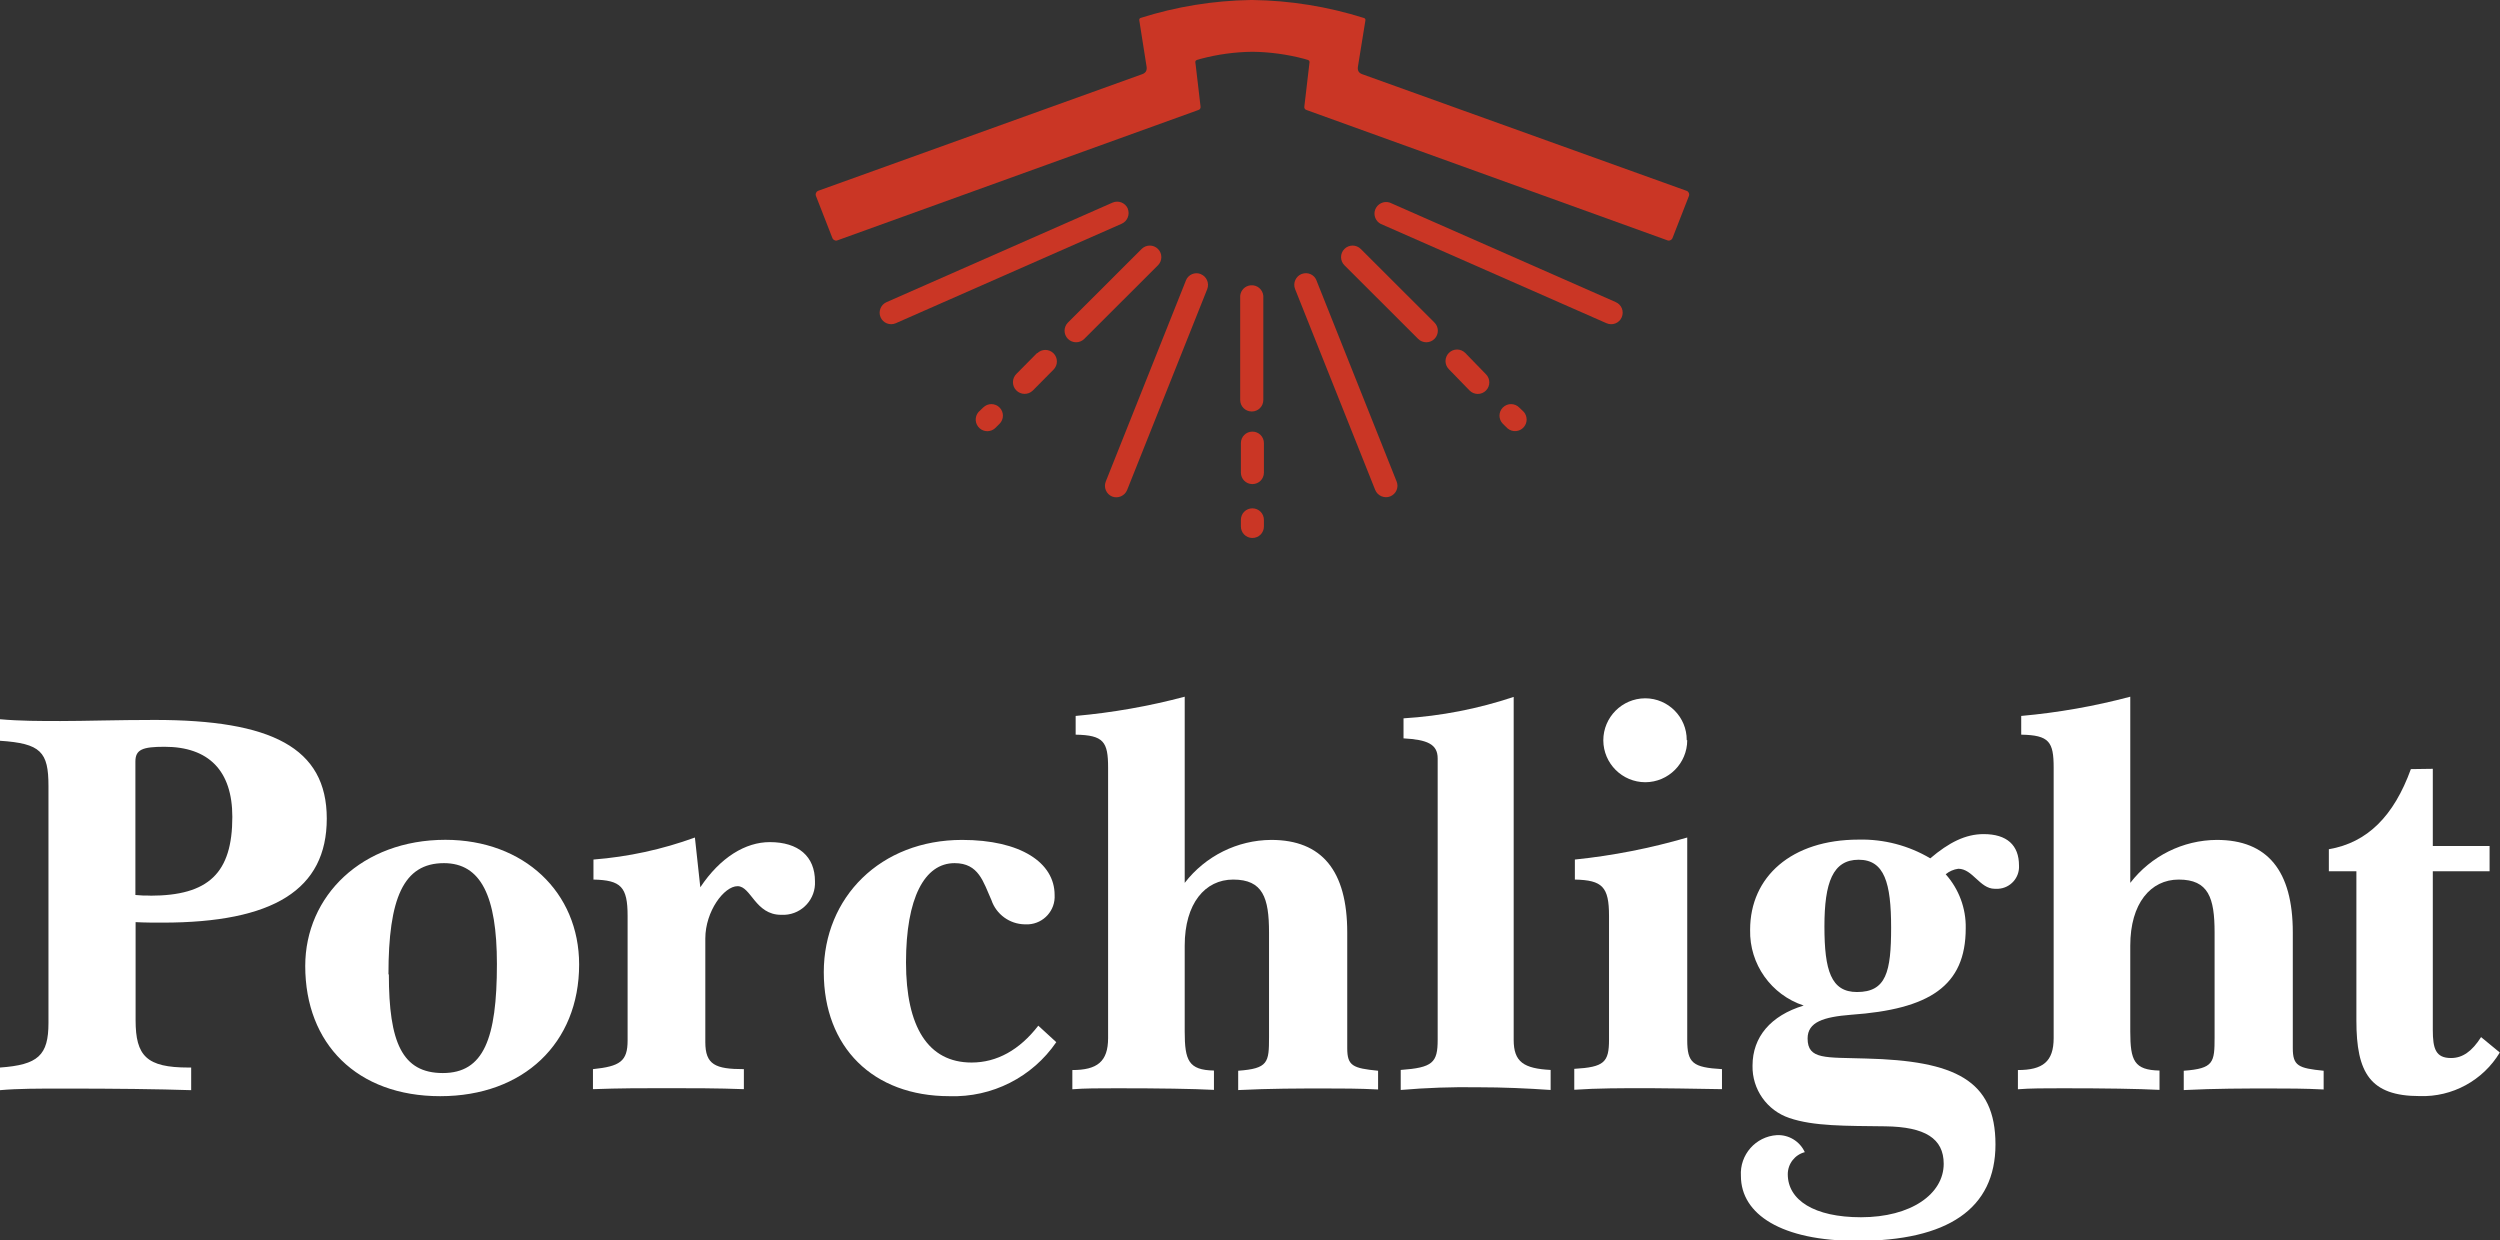
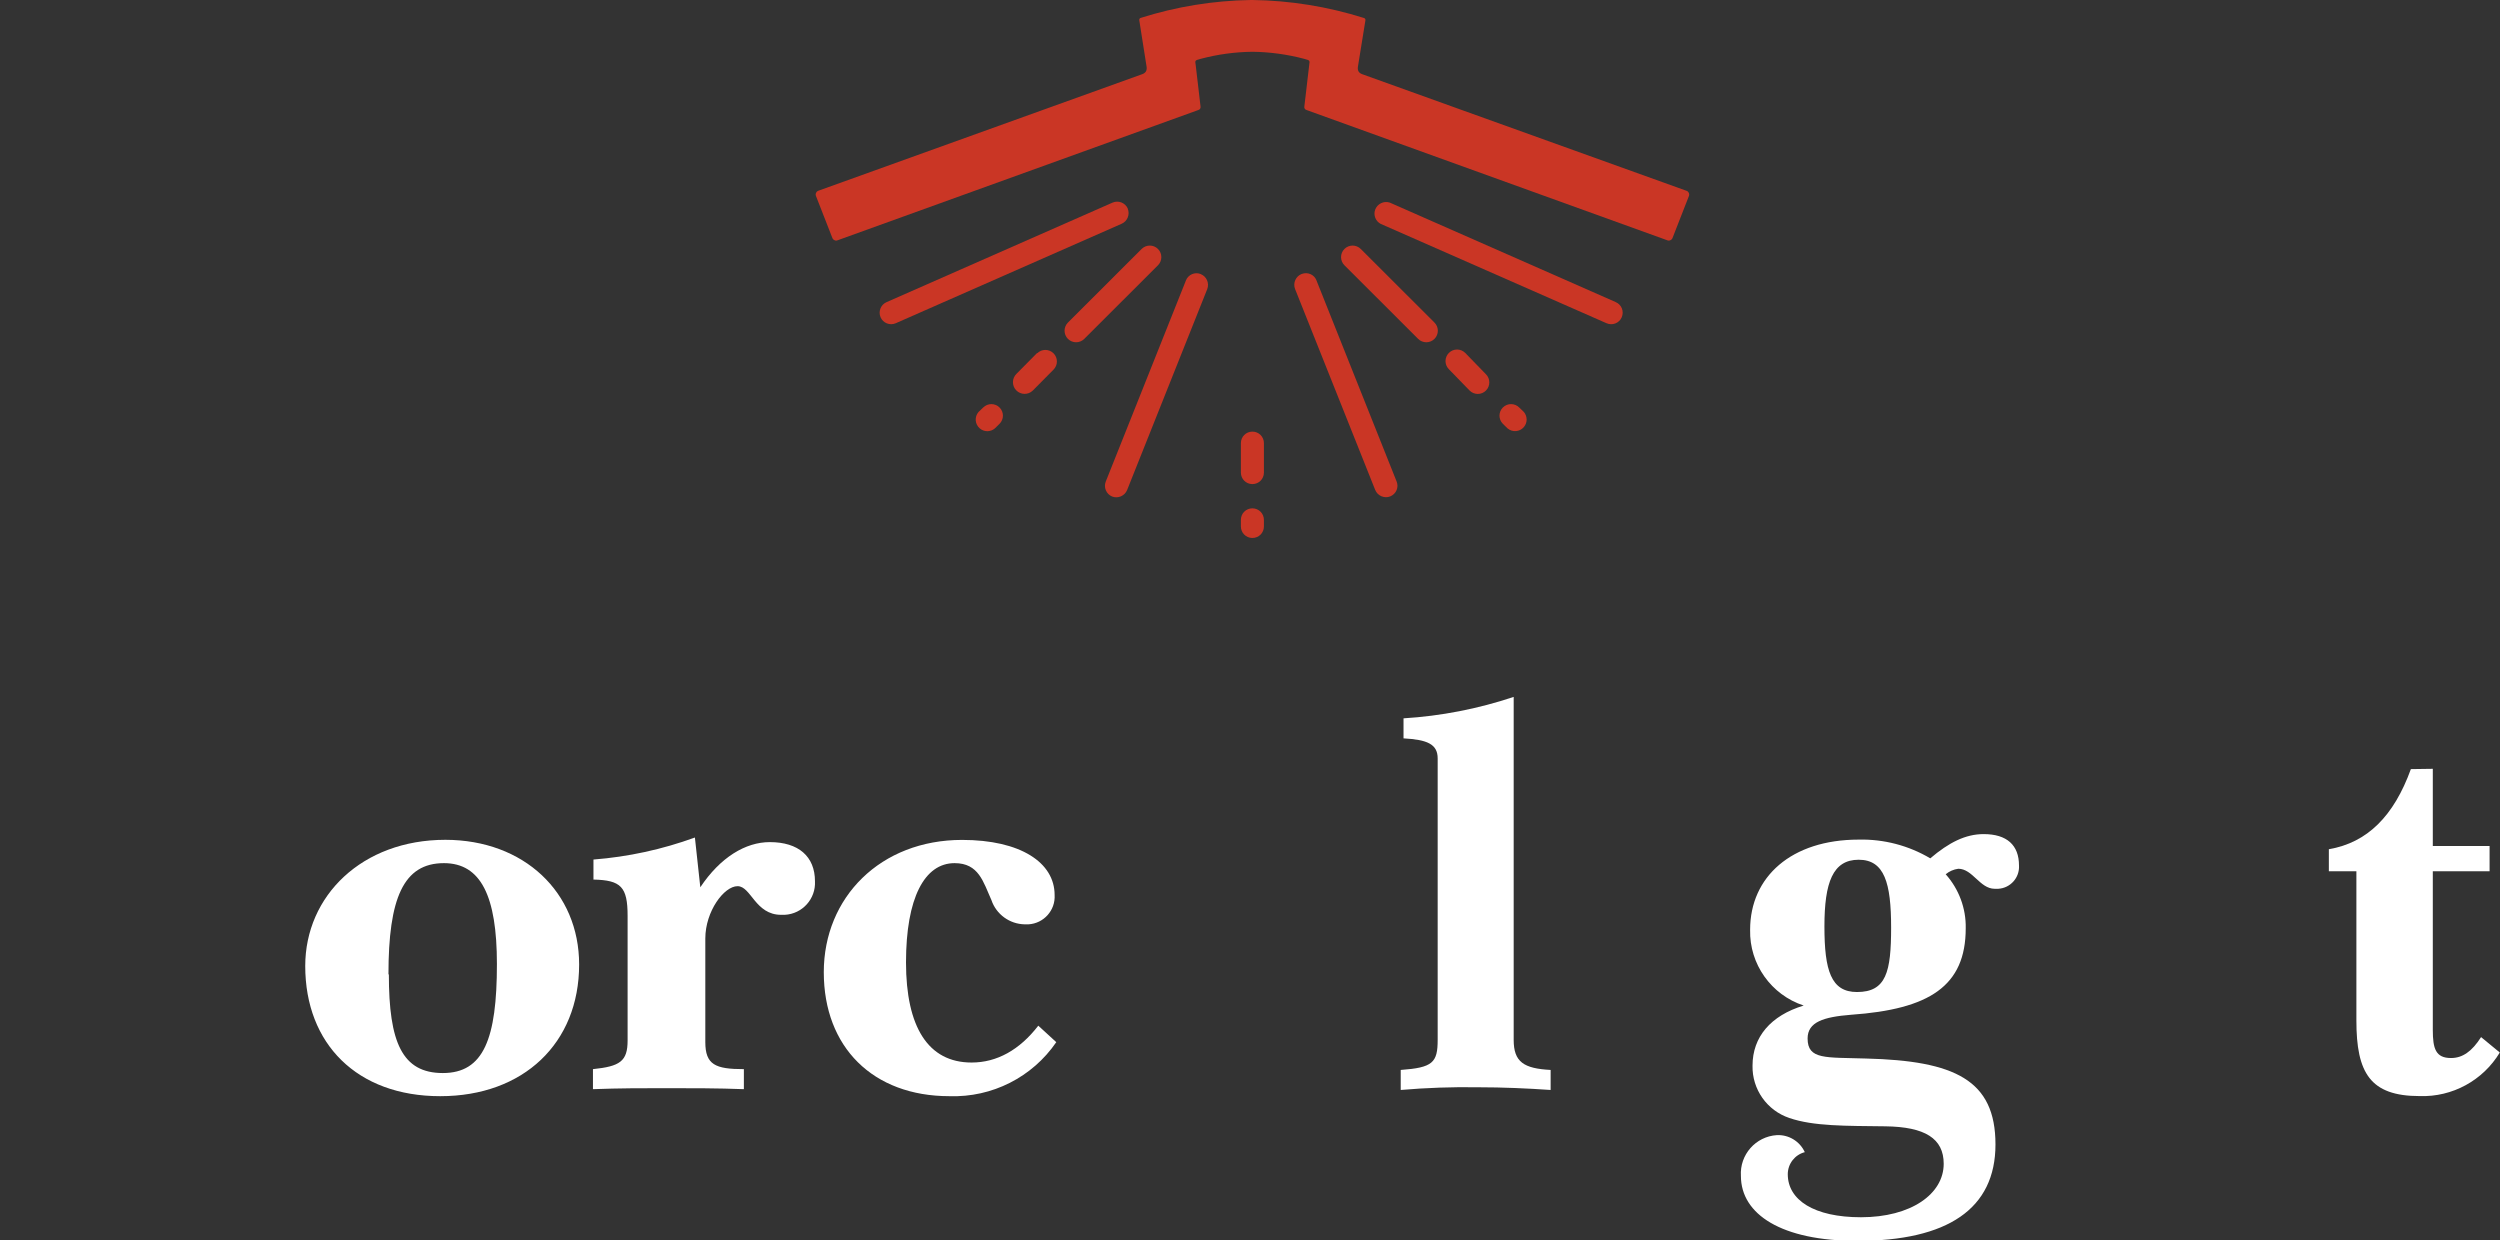
<svg xmlns="http://www.w3.org/2000/svg" id="Layer_1" viewBox="0 0 249.64 123.87">
  <rect x="0" y="0" width="249.64" height="123.87" fill="#333333" stroke="none" />
  <defs>
    <style>      .st0 {        fill: #ca3625;      }      .st1 {        fill: #fff;      }    </style>
  </defs>
-   <path class="st1" d="M6,72c2.47,0,5.66-.11,9.46-.11,11.61,0,17.17,2.75,17.17,9.85s-5.34,10.39-16.4,10.39c-.82,0-1.76,0-2.69-.05v9.79c0,3.58,1.1,4.73,5.28,4.73h.27v2.26c-3.33-.11-7.57-.16-12.71-.16-2.53,0-4.62,0-6.38.16v-2.26c3.8-.27,4.84-1.21,4.84-4.45v-23.67C4.84,75.07,4.07,74.24,0,73.97v-2.15c2,.18,4,.18,6,.18ZM15,89.44c5.83,0,8.2-2.26,8.2-7.87,0-4.62-2.37-7-6.77-7-2.2,0-2.91.27-2.91,1.48v13.32c.49.05.99.07,1.48.06h0Z" />
  <path class="st1" d="M57.83,96.31c0,7.86-5.56,13.15-13.87,13.15s-13.48-5.23-13.48-13c0-7,5.67-12.6,14-12.6,7.85.01,13.35,5.24,13.35,12.45ZM38.83,97.31c0,6.76,1.32,9.84,5.39,9.84s5.4-3.41,5.4-10.89c0-6.77-1.6-10.07-5.29-10.07-4.05,0-5.54,3.51-5.54,11.11h.04Z" />
  <path class="st1" d="M69.93,88.6c2-3,4.52-4.51,6.94-4.51,2.86,0,4.51,1.43,4.51,3.91.09,1.76-1.26,3.26-3.02,3.35-.12,0-.24,0-.36,0-2.59,0-3-2.86-4.35-2.86s-3.22,2.51-3.22,5.23v10.34c0,2.26,1,2.7,3.85,2.7v2c-2.58-.1-5.23-.1-7.81-.1-2.26,0-4.62,0-7.26.1v-2c2.69-.28,3.46-.77,3.46-2.86v-12.44c0-2.91-.66-3.57-3.41-3.63v-2c3.46-.27,6.87-1.01,10.13-2.2l.54,4.97Z" />
  <path class="st1" d="M105.48,104.06c-2.4,3.51-6.42,5.54-10.67,5.4-7.65,0-12.55-4.9-12.55-12.38s5.67-13.21,13.81-13.21c5.83,0,9.24,2.26,9.24,5.5.09,1.53-1.08,2.84-2.61,2.93-.13,0-.26,0-.39,0-1.5-.03-2.83-1-3.31-2.42-.82-1.82-1.26-3.69-3.68-3.69-3,0-4.85,3.47-4.85,9.91s2.2,10,6.55,10c2.53,0,4.79-1.26,6.66-3.68l1.8,1.65Z" />
-   <path class="st1" d="M118.3,88.16c2.07-2.68,5.25-4.27,8.64-4.29,5.06,0,7.59,3.08,7.59,9.24v11.56c0,1.76.55,2,3.08,2.25v1.87c-1.92-.1-3.68-.1-5.28-.1-2.59,0-5.5,0-8.69.16v-1.93c3-.22,3.08-.82,3.08-3.35v-10.46c0-3.46-.61-5.28-3.58-5.28-2.8,0-4.84,2.37-4.84,6.6v8.57c0,2.91.39,3.85,2.92,3.9v1.93c-2.15-.11-5.4-.16-9.69-.16-1.76,0-3.24,0-4.45.1v-1.92c2.47,0,3.57-.83,3.57-3.19v-27c0-2.59-.44-3.25-3.24-3.3v-1.87c3.68-.33,7.32-.97,10.89-1.92v18.59Z" />
  <path class="st1" d="M151.15,103.84c0,2.2,1,2.86,3.69,3v2c-2.31-.16-4.74-.27-7.27-.27-2.57-.04-5.14.05-7.7.27v-2c3.19-.23,3.69-.72,3.69-3v-28.11c0-1.43-1.05-1.87-3.41-2v-2c3.74-.23,7.44-.95,11-2.14v34.25Z" />
-   <path class="st1" d="M168.48,103.84c0,2.31.55,2.75,3.47,2.92v2c-3.25-.05-5.72-.1-7.32-.1-2.7,0-5.17,0-7.43.16v-2.09c3-.17,3.47-.66,3.47-2.92v-12.35c0-2.91-.66-3.57-3.41-3.63v-2c3.8-.39,7.55-1.13,11.22-2.2v20.21ZM168.48,73.91c0,2.31-1.87,4.19-4.18,4.2-2.31,0-4.19-1.87-4.2-4.18,0-2.31,1.87-4.19,4.18-4.2,0,0,.01,0,.02,0,2.29.01,4.14,1.88,4.13,4.17,0,0,0,0,0,.01h.05Z" />
  <path class="st1" d="M174.76,92.84c0-5.28,4.12-9,10.84-9,2.51-.06,4.99.59,7.15,1.87,1.87-1.59,3.52-2.42,5.33-2.42,2.32,0,3.53,1.1,3.53,3.14.07,1.21-.86,2.25-2.07,2.32-.12,0-.24,0-.36,0-1.48,0-2.2-2-3.63-2-.46.06-.9.25-1.26.55,1.32,1.48,2.04,3.41,2,5.39,0,5.78-3.63,8.09-11.45,8.64-2.75.22-4.34.72-4.34,2.37,0,2.14,1.81,1.87,5.83,2,8.86.22,12.93,2.14,12.93,8.58s-4.79,9.63-13.81,9.63c-7.54,0-11.61-2.64-11.61-6.49-.13-2.11,1.47-3.93,3.58-4.07,1.19-.06,2.3.61,2.8,1.7-1,.26-1.7,1.17-1.7,2.2,0,2.59,2.64,4.3,7.31,4.3,5,0,8.26-2.32,8.26-5.34,0-2.53-1.87-3.69-5.83-3.74s-7.16,0-9.58-.83c-2.24-.75-3.73-2.87-3.68-5.23,0-2.86,1.81-5,5.11-6-3.25-1.07-5.43-4.14-5.35-7.56ZM185.43,99.06c2.92,0,3.41-2,3.41-6.44s-.66-6.77-3.24-6.77-3.42,2.26-3.42,6.66.66,6.55,3.25,6.55Z" />
-   <path class="st1" d="M212.72,88.16c2.07-2.68,5.25-4.27,8.64-4.29,5.06,0,7.59,3.08,7.59,9.24v11.56c0,1.76.55,2,3.08,2.25v1.87c-1.92-.1-3.68-.1-5.28-.1-2.58,0-5.5,0-8.69.16v-1.93c3-.22,3.08-.82,3.08-3.35v-10.46c0-3.46-.61-5.28-3.58-5.28-2.8,0-4.84,2.37-4.84,6.6v8.57c0,2.91.39,3.85,2.92,3.9v1.93c-2.15-.11-5.39-.16-9.69-.16-1.76,0-3.24,0-4.45.1v-1.92c2.47,0,3.57-.83,3.57-3.19v-27c0-2.59-.44-3.25-3.24-3.3v-1.87c3.68-.33,7.32-.97,10.89-1.92v18.59Z" />
  <path class="st1" d="M242.93,76.77v7.71h5.67v2.52h-5.67v15.84c0,1.87.28,2.81,1.82,2.81,1.15,0,2.09-.66,3-2.09l1.87,1.54c-1.68,2.79-4.74,4.46-8,4.35-4.95,0-6.32-2.32-6.32-7.54v-14.91h-2.75v-2.2c3.85-.66,6.49-3.31,8.19-8l2.19-.03Z" />
  <path class="st0" d="M168.43,19.06l-32.43-11.66q-.47-.18-.41-.7l.76-4.7c0-.09-.05-.17-.14-.2-3.61-1.14-7.37-1.75-11.16-1.8h-.15c-3.73.06-7.44.66-11,1.79-.09.03-.14.11-.14.2l.74,4.71q.06.52-.42.7l-32.4,11.66c-.19.09-.28.31-.2.51l1.64,4.2c.04.1.12.18.22.22.1.05.21.05.31,0l36-13c.17-.04.27-.2.23-.37l-.48-4.11c-.08-.5-.08-.47.48-.63,1.69-.45,3.43-.69,5.18-.71h0c1.75.02,3.5.26,5.19.71.56.16.55.13.48.63l-.48,4.11c-.04.17.06.33.23.37l36,13c.1.05.21.05.31,0,.1-.04.18-.12.22-.22l1.64-4.2c.08-.2-.02-.43-.22-.51Z" />
  <path class="st0" d="M119.91,27.37c-.58-.24-1.25.04-1.49.63,0,0,0,0,0,.01l-8,20.07c-.24.59.05,1.26.63,1.5,0,0,0,0,0,0,.59.23,1.26-.06,1.5-.65l8-20.06c.23-.59-.06-1.26-.65-1.5Z" />
  <path class="st0" d="M115.63,24.86c-.45-.45-1.18-.45-1.63,0,0,0,0,0,0,0l-7.36,7.35c-.45.45-.45,1.18,0,1.63.45.45,1.18.45,1.63,0h0l7.36-7.35c.45-.45.45-1.18,0-1.63,0,0,0,0,0,0Z" />
  <path class="st0" d="M103.57,35.24l-2.07,2.09c-.46.45-.47,1.19-.02,1.65.45.46,1.19.47,1.65.02h0l2.07-2.09c.45-.45.45-1.18,0-1.63-.45-.45-1.18-.45-1.63,0h0v-.04Z" />
  <path class="st0" d="M98.18,40.69l-.47.45c-.42.49-.36,1.22.13,1.64.43.37,1.07.37,1.5,0l.47-.46c.45-.45.45-1.18,0-1.63-.45-.45-1.18-.45-1.63,0Z" />
-   <path class="st0" d="M125,41.09c.64,0,1.15-.51,1.15-1.15,0,0,0,0,0-.01v-10.39c-.06-.64-.62-1.11-1.26-1.05-.56.05-1,.49-1.05,1.05v10.39c0,.64.5,1.15,1.14,1.16,0,0,.01,0,.02,0Z" />
  <path class="st0" d="M125.06,43.1c-.64,0-1.15.51-1.15,1.15h0v2.94c0,.63.5,1.14,1.13,1.15,0,0,.01,0,.02,0,.64,0,1.15-.51,1.15-1.15h0v-2.94c0-.64-.51-1.15-1.15-1.15h0Z" />
  <path class="st0" d="M125.06,50.76c-.64,0-1.15.51-1.15,1.15,0,0,0,0,0,.01v.65c0,.63.5,1.14,1.13,1.15,0,0,.01,0,.02,0,.64,0,1.15-.51,1.15-1.15h0v-.65c0-.64-.5-1.15-1.14-1.16,0,0,0,0-.01,0Z" />
  <path class="st0" d="M112.62,20.83c-.26-.58-.93-.85-1.52-.6l-22.57,9.94c-.58.25-.85.93-.6,1.51.25.58.93.85,1.51.6l22.55-9.93c.59-.25.86-.93.62-1.52Z" />
  <path class="st0" d="M131.46,28c-.23-.59-.89-.87-1.48-.64,0,0,0,0-.01,0-.59.24-.88.91-.65,1.5l8,20.06c.24.59.91.88,1.5.65.59-.24.88-.9.64-1.49,0,0,0,0,0,0l-8-20.07Z" />
  <path class="st0" d="M135.88,24.86c-.45-.45-1.18-.45-1.63,0-.45.45-.45,1.18,0,1.63l7.36,7.35c.45.45,1.18.45,1.63,0,.45-.45.45-1.18,0-1.63h0l-7.36-7.35Z" />
  <path class="st0" d="M146.31,35.24c-.45-.45-1.18-.45-1.63,0-.45.45-.45,1.18,0,1.63l2.07,2.13c.45.45,1.18.45,1.63,0,.45-.45.45-1.18,0-1.63h0l-2.07-2.13Z" />
  <path class="st0" d="M151.7,40.69c-.45-.45-1.18-.45-1.63,0-.45.45-.45,1.18,0,1.63l.47.46c.49.41,1.22.35,1.63-.14.37-.43.36-1.07,0-1.5l-.47-.45Z" />
  <path class="st0" d="M161.35,30.17l-22.57-9.94c-.61-.2-1.26.13-1.47.73-.18.53.05,1.12.55,1.39l22.57,9.93c.58.25,1.26-.01,1.51-.6s-.01-1.26-.6-1.51h0Z" />
</svg>